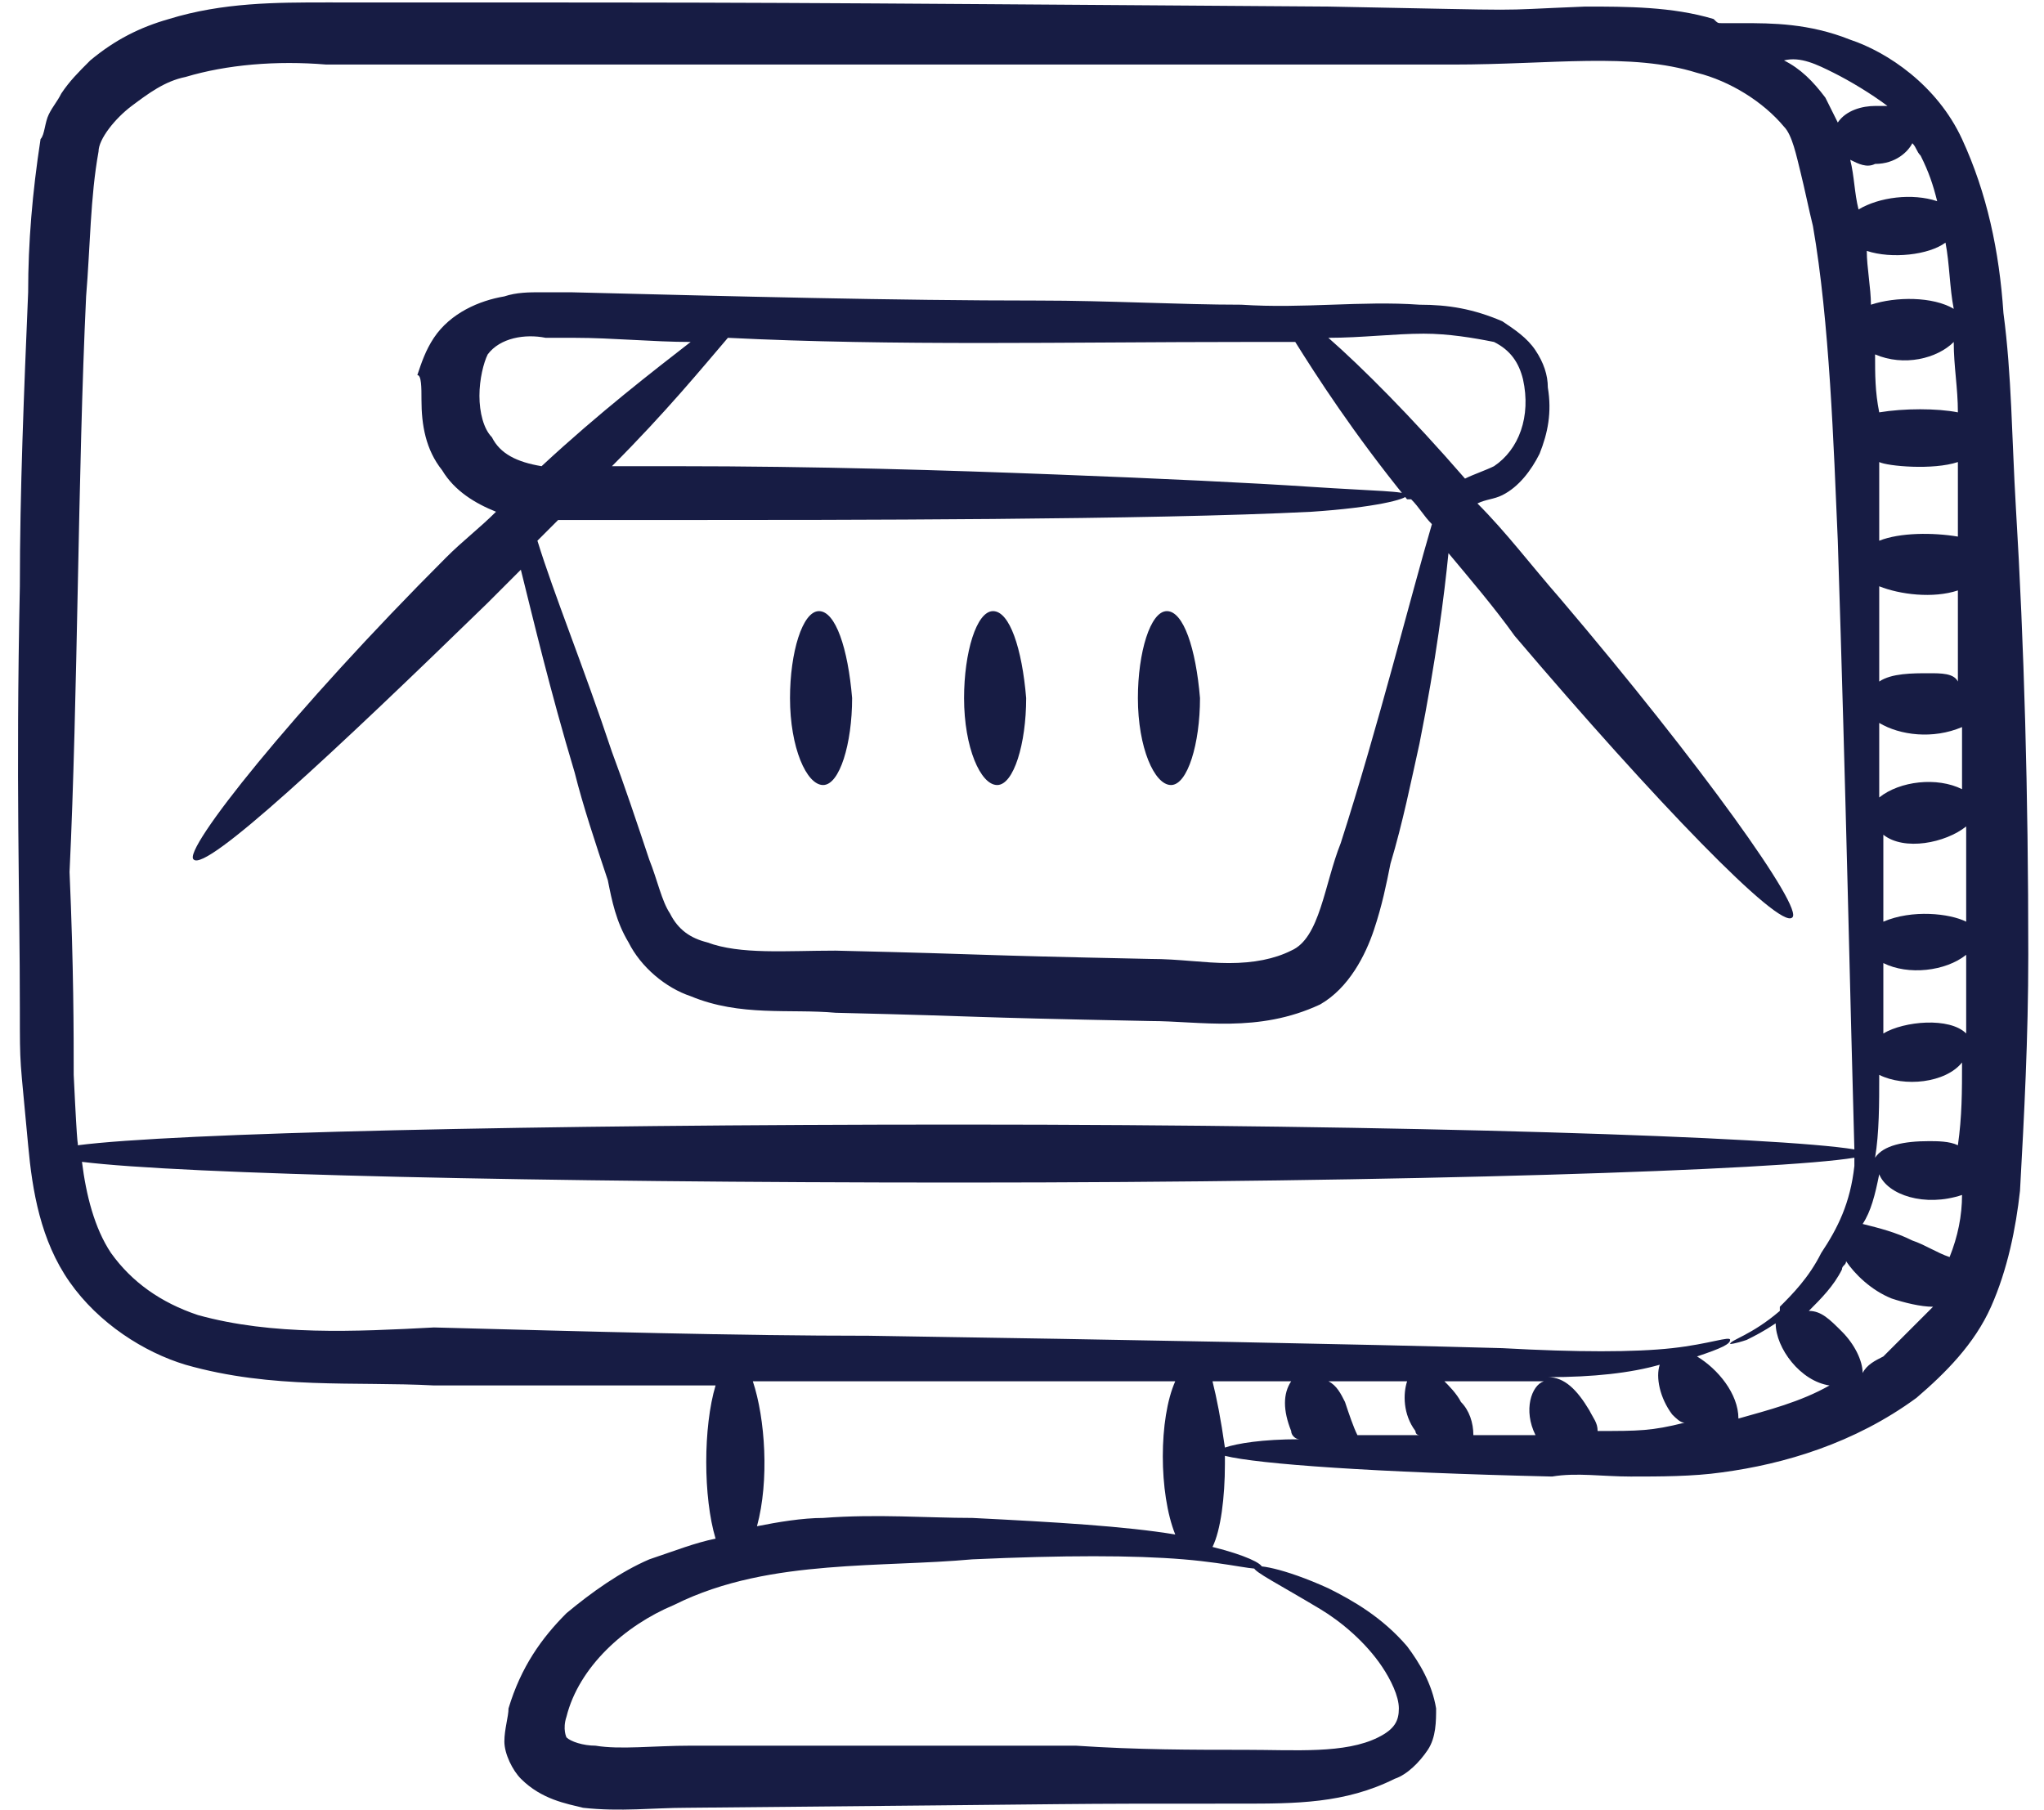
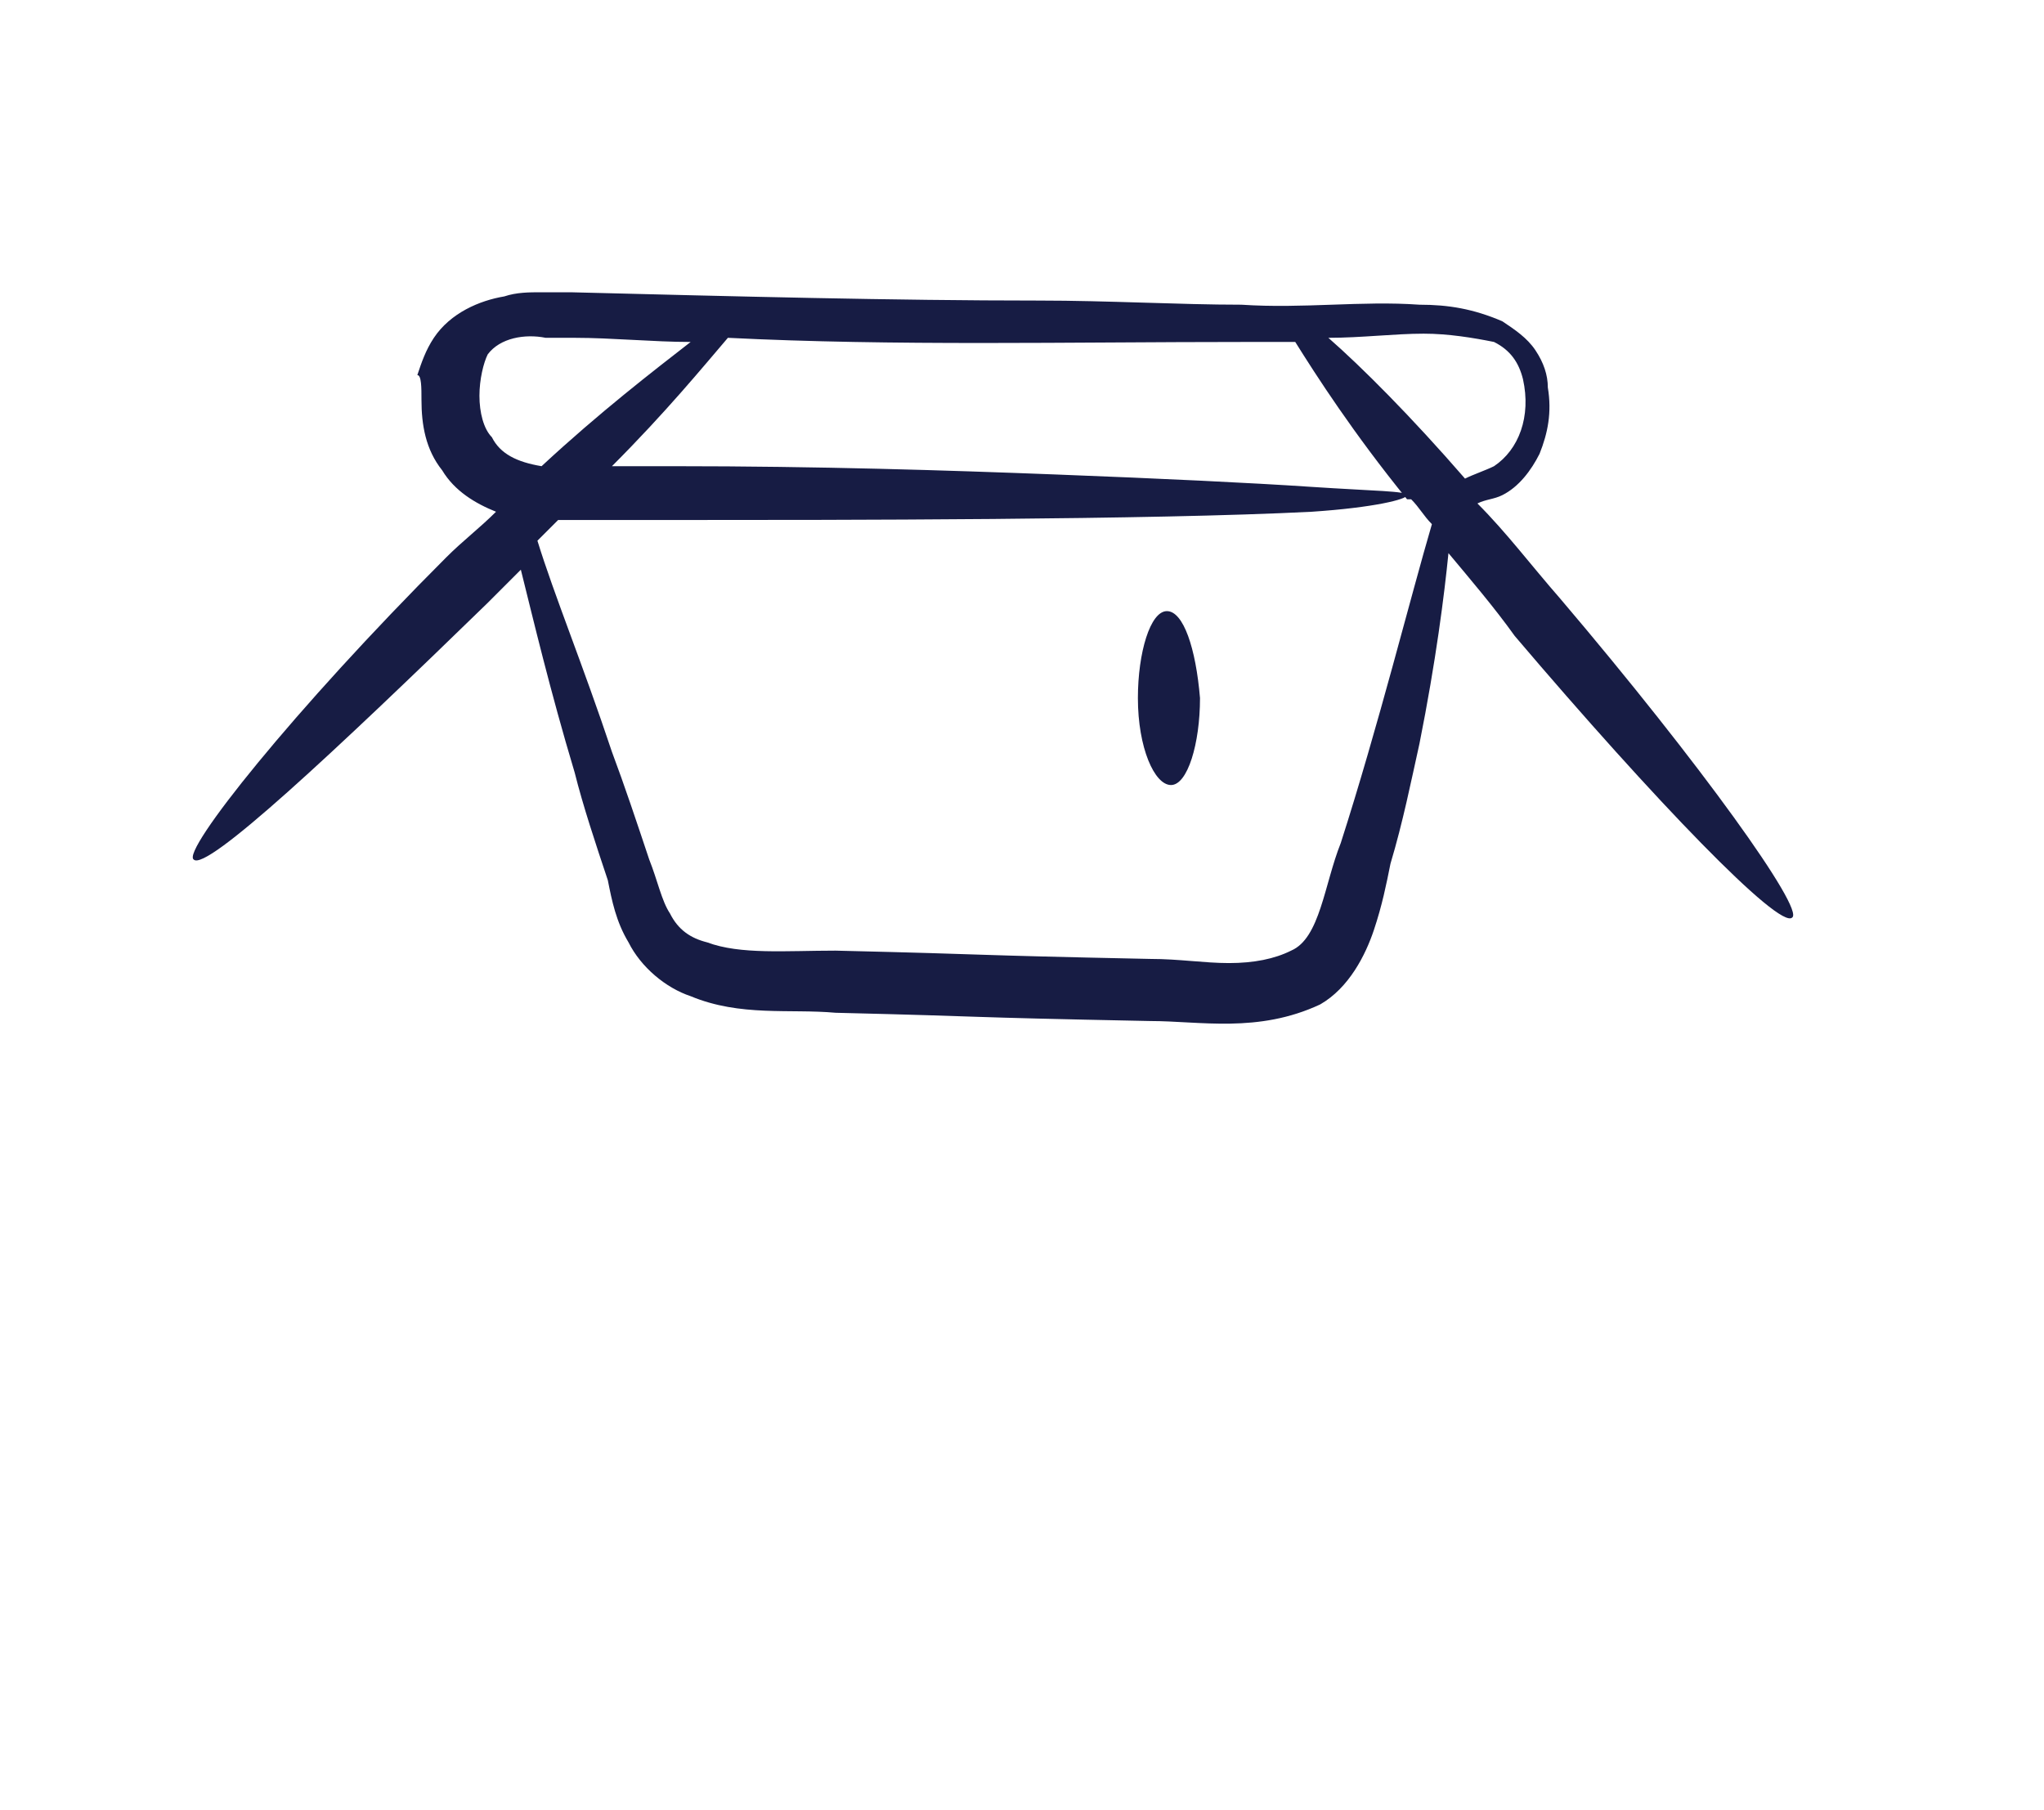
<svg xmlns="http://www.w3.org/2000/svg" fill="none" viewBox="0 0 70 62" height="62" width="70">
  <path fill="#171C44" d="M16.703 20.647C17.128 20.221 17.412 19.938 17.837 19.512C18.263 21.214 18.83 23.625 19.681 26.461C19.965 27.596 20.39 28.872 20.816 30.148C20.957 30.858 21.099 31.567 21.525 32.276C21.95 33.127 22.801 33.836 23.652 34.119C25.354 34.828 27.056 34.545 28.616 34.687C34.43 34.828 32.303 34.828 39.394 34.97C41.096 34.97 43.081 35.396 45.208 34.403C46.201 33.836 46.768 32.701 47.052 31.85C47.336 30.999 47.477 30.29 47.619 29.581C48.045 28.163 48.328 26.745 48.612 25.468C49.179 22.632 49.463 20.363 49.605 18.945C50.314 19.796 51.165 20.788 51.874 21.781C56.696 27.454 60.95 31.85 61.376 31.425C61.801 31.141 58.256 26.177 53.434 20.505C52.441 19.37 51.59 18.236 50.597 17.243C50.881 17.101 51.165 17.101 51.448 16.959C52.016 16.676 52.441 16.108 52.725 15.541C53.008 14.832 53.15 14.123 53.008 13.272C53.008 12.847 52.867 12.421 52.583 11.996C52.299 11.57 51.874 11.287 51.448 11.003C50.456 10.578 49.605 10.436 48.612 10.436C46.627 10.294 44.641 10.578 42.514 10.436C40.387 10.436 37.976 10.294 35.565 10.294C30.601 10.294 25.212 10.152 19.539 10.01H18.547C18.121 10.01 17.696 10.01 17.27 10.152C16.419 10.294 15.427 10.719 14.859 11.57C14.576 11.996 14.434 12.421 14.292 12.847C14.434 12.847 14.434 13.272 14.434 13.697C14.434 14.548 14.576 15.399 15.143 16.108C15.568 16.817 16.277 17.243 16.987 17.527C16.419 18.094 15.852 18.519 15.285 19.087C10.037 24.334 6.208 29.156 6.634 29.439C7.059 29.865 11.456 25.752 16.703 20.647ZM48.754 11.428C49.605 11.428 50.456 11.57 51.165 11.712C51.732 11.996 52.016 12.421 52.157 12.988C52.441 14.265 52.016 15.399 51.165 15.967C50.881 16.108 50.456 16.25 50.172 16.392C48.328 14.265 46.627 12.563 45.492 11.57C46.627 11.57 47.761 11.428 48.754 11.428ZM42.656 11.712H44.358C45.067 12.847 46.343 14.832 48.187 17.101H48.328C48.612 17.385 48.754 17.668 49.038 17.952C48.328 20.363 47.194 24.901 45.917 28.872C45.35 30.29 45.208 32.134 44.216 32.559C43.648 32.843 42.939 32.985 42.088 32.985C41.237 32.985 40.387 32.843 39.394 32.843C32.587 32.701 34.572 32.701 28.616 32.559C26.914 32.559 25.354 32.701 24.219 32.276C23.652 32.134 23.227 31.85 22.943 31.283C22.659 30.858 22.517 30.148 22.234 29.439C21.808 28.163 21.383 26.887 20.957 25.752C19.965 22.774 18.972 20.363 18.405 18.519C18.688 18.236 18.83 18.094 19.114 17.81H19.256H23.085C28.616 17.81 39.394 17.81 44.925 17.527C47.052 17.385 48.187 17.101 48.187 16.959C48.187 16.817 47.052 16.817 44.925 16.676C42.797 16.534 39.819 16.392 36.132 16.25C32.445 16.108 28.048 15.967 23.085 15.967C22.376 15.967 21.667 15.967 20.957 15.967C22.801 14.123 24.078 12.563 24.928 11.57C30.601 11.854 36.557 11.712 42.656 11.712ZM16.419 13.556C16.419 12.988 16.561 12.421 16.703 12.137C17.128 11.57 17.979 11.428 18.688 11.57H19.681C20.957 11.57 22.376 11.712 23.652 11.712C22.376 12.705 20.532 14.123 18.547 15.967C17.696 15.825 17.128 15.541 16.845 14.974C16.561 14.69 16.419 14.123 16.419 13.556Z" />
-   <path fill="#171C44" d="M28.047 20.931C27.48 20.931 27.055 22.349 27.055 23.909C27.055 25.611 27.622 26.887 28.189 26.887C28.756 26.887 29.182 25.469 29.182 23.909C29.04 22.207 28.615 20.931 28.047 20.931Z" />
-   <path fill="#171C44" d="M34.008 20.931C33.441 20.931 33.016 22.349 33.016 23.909C33.016 25.611 33.583 26.887 34.15 26.887C34.717 26.887 35.143 25.469 35.143 23.909C35.001 22.207 34.576 20.931 34.008 20.931Z" />
  <path fill="#171C44" d="M39.962 20.931C39.394 20.931 38.969 22.349 38.969 23.909C38.969 25.611 39.536 26.887 40.103 26.887C40.671 26.887 41.096 25.469 41.096 23.909C40.954 22.207 40.529 20.931 39.962 20.931Z" />
-   <path fill="#171C44" d="M55.847 50.571C56.84 50.571 57.975 50.571 58.968 50.429C61.095 50.145 63.506 49.436 65.633 47.876C66.626 47.025 67.618 46.033 68.186 44.756C68.753 43.48 69.037 42.062 69.178 40.785C69.32 38.233 69.462 35.538 69.462 32.702C69.462 27.171 69.32 22.065 69.037 17.385C68.895 14.974 68.895 12.847 68.611 10.72C68.469 8.593 68.044 6.607 67.193 4.763C66.342 2.92 64.64 1.785 63.364 1.36C61.946 0.793 60.669 0.793 59.677 0.793C59.393 0.793 59.251 0.793 58.968 0.793C58.826 0.793 58.826 0.793 58.684 0.651C57.266 0.225 55.706 0.225 54.288 0.225C50.742 0.367 53.011 0.367 45.495 0.225C24.931 0.083 27.767 0.083 11.175 0.083C9.473 0.083 7.629 0.083 5.786 0.651C4.793 0.934 3.942 1.36 3.091 2.069C2.666 2.494 2.382 2.778 2.098 3.204C1.957 3.487 1.815 3.629 1.673 3.913C1.531 4.196 1.531 4.622 1.389 4.763C1.106 6.607 0.964 8.309 0.964 10.011C0.822 13.414 0.68 16.818 0.68 20.08C0.538 26.887 0.68 30.574 0.68 34.545C0.68 36.673 0.68 36.105 0.964 39.225C1.106 40.785 1.389 42.487 2.382 43.905C3.375 45.324 4.935 46.316 6.353 46.742C9.331 47.593 12.168 47.309 14.862 47.451H24.506C24.08 48.869 24.08 51.28 24.506 52.698C23.797 52.84 23.087 53.123 22.237 53.407C21.244 53.833 20.251 54.542 19.4 55.251C18.549 56.102 17.84 57.094 17.415 58.513C17.415 58.796 17.273 59.222 17.273 59.647C17.273 60.073 17.557 60.64 17.84 60.923C18.549 61.633 19.4 61.774 19.968 61.916C21.244 62.058 22.378 61.916 23.513 61.916C39.255 61.774 35.284 61.774 42.517 61.774C44.36 61.774 46.062 61.774 47.764 60.923C48.189 60.782 48.615 60.356 48.898 59.931C49.182 59.505 49.182 58.938 49.182 58.513C49.04 57.662 48.615 56.953 48.189 56.385C47.338 55.393 46.346 54.825 45.495 54.4C43.935 53.691 42.942 53.549 42.942 53.691C42.942 53.833 43.793 54.258 45.211 55.109C45.92 55.534 46.771 56.243 47.338 57.094C47.622 57.52 47.906 58.087 47.906 58.513C47.906 58.938 47.764 59.222 47.197 59.505C46.062 60.073 44.36 59.931 42.658 59.931C40.815 59.931 38.971 59.931 36.844 59.789C32.731 59.789 28.335 59.789 23.655 59.789C22.378 59.789 21.244 59.931 20.393 59.789C19.968 59.789 19.542 59.647 19.4 59.505C19.4 59.505 19.258 59.222 19.4 58.796C19.826 57.094 21.386 55.676 23.087 54.967C24.789 54.116 26.633 53.833 28.335 53.691C30.037 53.549 31.738 53.549 33.298 53.407C36.418 53.265 38.829 53.265 40.531 53.407C42.233 53.549 43.084 53.833 43.226 53.691C43.226 53.549 42.658 53.265 41.524 52.982C41.807 52.414 41.949 51.28 41.949 50.145C41.949 50.004 41.949 50.004 41.949 49.862C43.084 50.145 47.055 50.429 53.153 50.571C54.004 50.429 54.855 50.571 55.847 50.571ZM46.062 48.018C45.92 47.734 45.778 47.451 45.495 47.309H48.189C48.047 47.734 48.047 48.444 48.473 49.011C48.473 49.011 48.473 49.153 48.615 49.153C47.906 49.153 47.197 49.153 46.487 49.153C46.346 48.869 46.204 48.444 46.062 48.018ZM50.033 48.018C49.891 47.734 49.608 47.451 49.466 47.309H51.451H52.869C52.444 47.451 52.16 48.302 52.586 49.153C51.877 49.153 51.167 49.153 50.458 49.153C50.458 48.727 50.317 48.302 50.033 48.018ZM54.713 49.011C54.713 48.727 54.571 48.585 54.429 48.302C54.004 47.593 53.578 47.167 53.011 47.167C54.571 47.167 55.847 47.025 56.84 46.742C56.698 47.167 56.84 47.876 57.266 48.444C57.407 48.585 57.549 48.727 57.691 48.727C56.557 49.011 56.131 49.011 54.713 49.011ZM64.498 46.458C64.215 46.6 63.931 46.742 63.789 47.025C63.789 46.6 63.506 46.033 63.08 45.607C62.655 45.182 62.371 44.898 61.946 44.898C62.371 44.473 62.797 44.047 63.08 43.48C63.08 43.338 63.222 43.338 63.222 43.196C63.506 43.622 64.073 44.189 64.782 44.473C65.207 44.614 65.775 44.756 66.2 44.756C65.633 45.324 65.066 45.891 64.498 46.458ZM64.215 12.138C65.207 12.563 66.342 12.28 66.909 11.713C66.909 12.563 67.051 13.273 67.051 14.123C66.342 13.982 65.207 13.982 64.357 14.123C64.215 13.414 64.215 12.847 64.215 12.138ZM66.909 10.578C66.2 10.153 64.924 10.153 64.073 10.436C64.073 9.869 63.931 9.16 63.931 8.593C64.782 8.876 66.058 8.734 66.626 8.309C66.767 9.018 66.767 9.869 66.909 10.578ZM67.051 15.825V18.378C66.2 18.236 65.066 18.236 64.357 18.52C64.357 17.811 64.357 16.534 64.357 15.825C64.64 15.967 66.2 16.109 67.051 15.825ZM67.335 28.305V31.567C66.767 31.284 65.491 31.142 64.498 31.567C64.498 30.574 64.498 29.724 64.498 28.589C65.207 29.156 66.626 28.873 67.335 28.305ZM67.335 32.702V35.396C66.767 34.829 65.207 34.971 64.498 35.396C64.498 34.687 64.498 33.836 64.498 32.985C65.349 33.411 66.626 33.269 67.335 32.702ZM64.357 36.814C65.207 37.24 66.626 37.098 67.193 36.389C67.193 37.382 67.193 38.233 67.051 39.225C66.767 39.084 66.342 39.084 66.058 39.084C65.207 39.084 64.498 39.225 64.215 39.651C64.357 38.8 64.357 37.807 64.357 36.814ZM67.193 27.029C66.342 26.604 65.066 26.745 64.357 27.313C64.357 26.462 64.357 25.611 64.357 24.76C65.066 25.185 66.2 25.327 67.193 24.902V27.029ZM66.058 23.058C65.491 23.058 64.782 23.058 64.357 23.342C64.357 22.207 64.357 21.214 64.357 20.08C65.066 20.363 66.2 20.505 67.051 20.222V23.342C66.909 23.058 66.484 23.058 66.058 23.058ZM64.357 40.218C64.64 40.927 65.917 41.353 67.193 40.927C67.193 41.636 67.051 42.345 66.767 43.054C66.342 42.913 65.917 42.629 65.491 42.487C64.924 42.203 64.357 42.062 63.789 41.92C64.073 41.494 64.215 40.927 64.357 40.218ZM66.342 6.891C65.491 6.607 64.357 6.749 63.648 7.174C63.506 6.607 63.506 6.04 63.364 5.473C63.648 5.614 63.931 5.756 64.215 5.614C64.924 5.614 65.349 5.189 65.491 4.905C65.633 5.047 65.633 5.189 65.775 5.331C66.058 5.898 66.2 6.324 66.342 6.891ZM62.797 2.494C63.364 2.778 64.073 3.204 64.64 3.629C64.498 3.629 64.357 3.629 64.215 3.629C63.789 3.629 63.222 3.771 62.938 4.196C62.797 3.913 62.655 3.629 62.513 3.345C62.087 2.778 61.662 2.353 61.095 2.069C61.662 1.927 62.229 2.211 62.797 2.494ZM2.949 10.153C3.091 8.451 3.091 6.749 3.375 5.189C3.375 4.763 3.942 4.054 4.509 3.629C5.077 3.204 5.644 2.778 6.353 2.636C7.771 2.211 9.473 2.069 11.175 2.211H49.749C53.153 2.211 55.847 1.785 58.117 2.494C59.251 2.778 60.386 3.487 61.095 4.338C61.378 4.622 61.52 5.331 61.662 5.898C61.804 6.465 61.946 7.174 62.087 7.742C62.655 11.004 62.797 15.258 62.938 18.52C63.222 27.313 63.364 34.404 63.506 39.367C60.953 38.942 48.331 38.516 32.873 38.516C18.266 38.516 5.927 38.8 2.666 39.225C2.666 38.942 2.666 39.793 2.524 36.814C2.524 35.396 2.524 33.127 2.382 29.865C2.666 23.909 2.666 16.109 2.949 10.153ZM6.778 45.04C5.502 44.614 4.509 43.905 3.8 42.913C3.233 42.062 2.949 40.927 2.807 39.793C6.211 40.218 18.407 40.502 32.873 40.502C48.189 40.502 60.953 40.076 63.506 39.651V39.934C63.364 41.211 62.938 42.062 62.371 42.913C61.946 43.764 61.378 44.331 60.953 44.756V44.898C59.96 45.749 59.251 45.891 59.251 46.033C59.251 46.033 59.393 46.033 59.818 45.891C60.102 45.749 60.386 45.607 60.811 45.324C60.811 46.174 61.662 47.309 62.655 47.451C61.662 48.018 60.528 48.302 59.535 48.585C59.535 47.734 58.826 46.883 58.117 46.458C58.968 46.174 59.251 46.033 59.251 45.891C59.251 45.749 58.542 46.033 57.266 46.174C55.989 46.316 54.004 46.316 51.451 46.174C46.346 46.033 38.971 45.891 29.753 45.749C25.215 45.749 20.251 45.607 14.862 45.465C12.168 45.607 9.331 45.749 6.778 45.04ZM33.298 51.989C31.738 51.989 30.037 51.847 28.193 51.989C27.484 51.989 26.633 52.131 25.924 52.273C26.349 50.713 26.207 48.585 25.782 47.309H40.248C39.68 48.585 39.68 51.138 40.248 52.556C38.546 52.273 36.135 52.131 33.298 51.989ZM41.524 47.309H44.218C43.935 47.734 43.935 48.302 44.218 49.011C44.218 49.153 44.36 49.294 44.502 49.294C43.226 49.294 42.375 49.436 41.949 49.578C41.807 48.585 41.666 47.876 41.524 47.309Z" />
</svg>